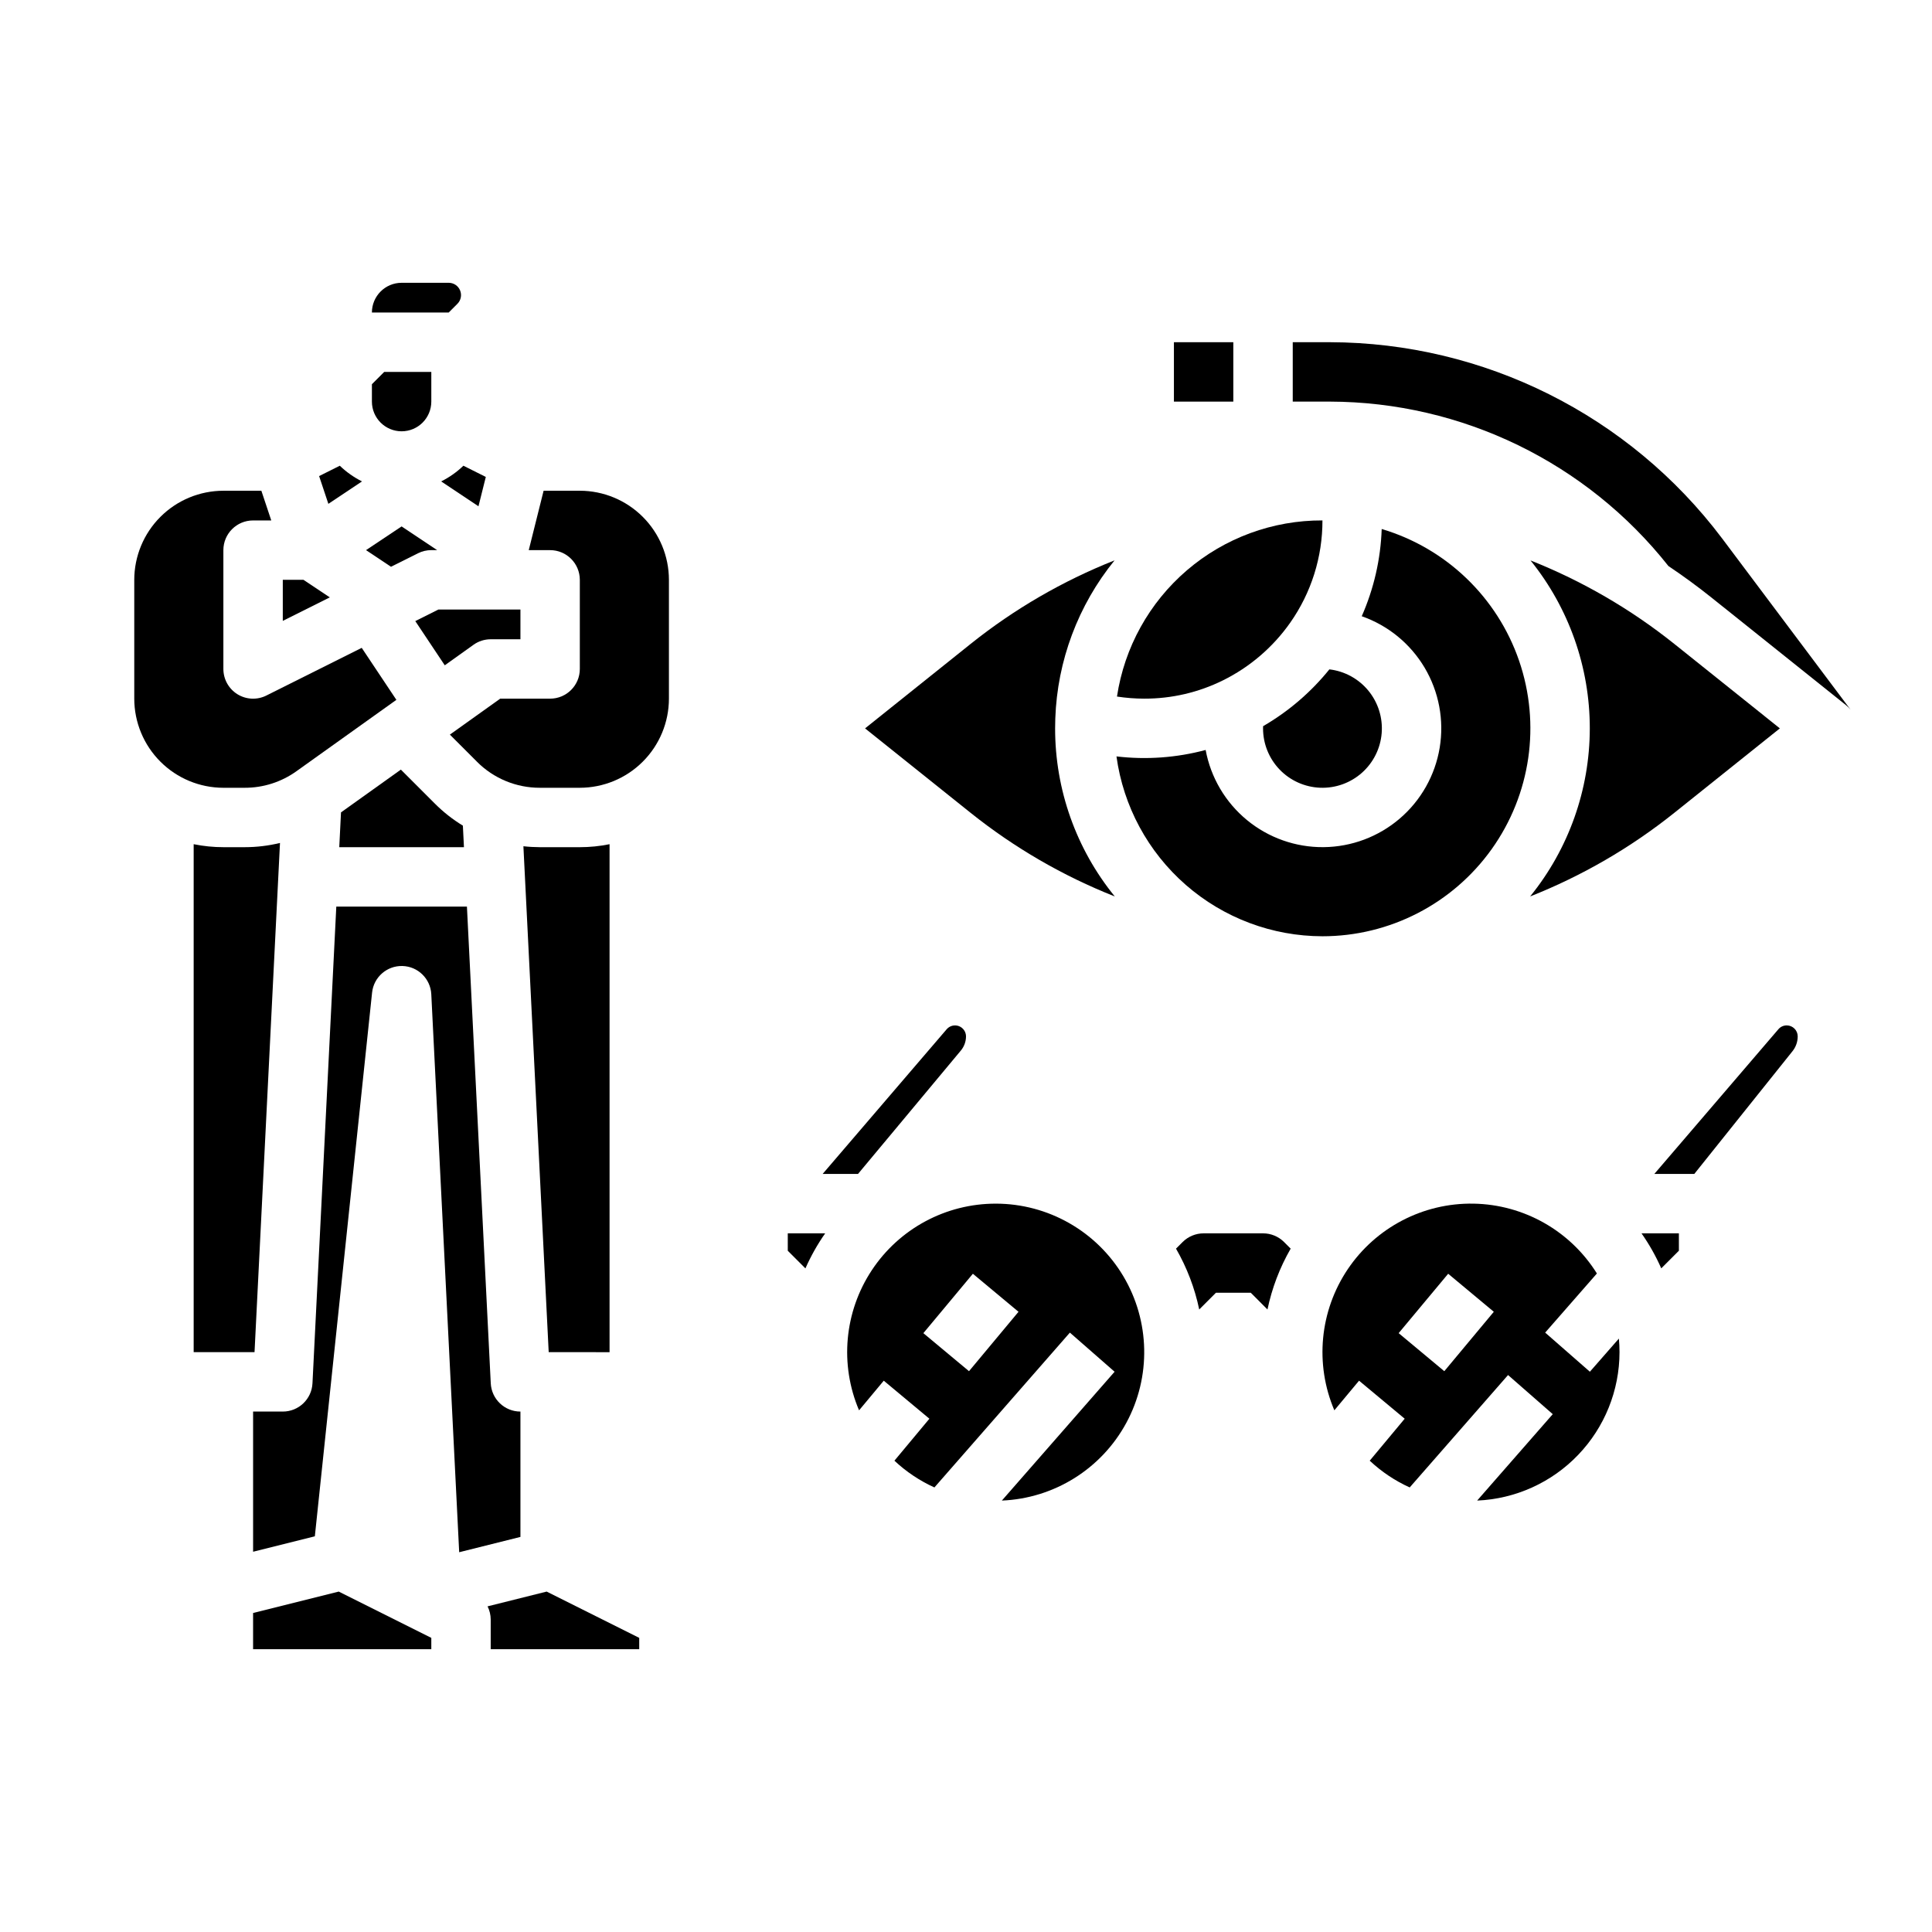
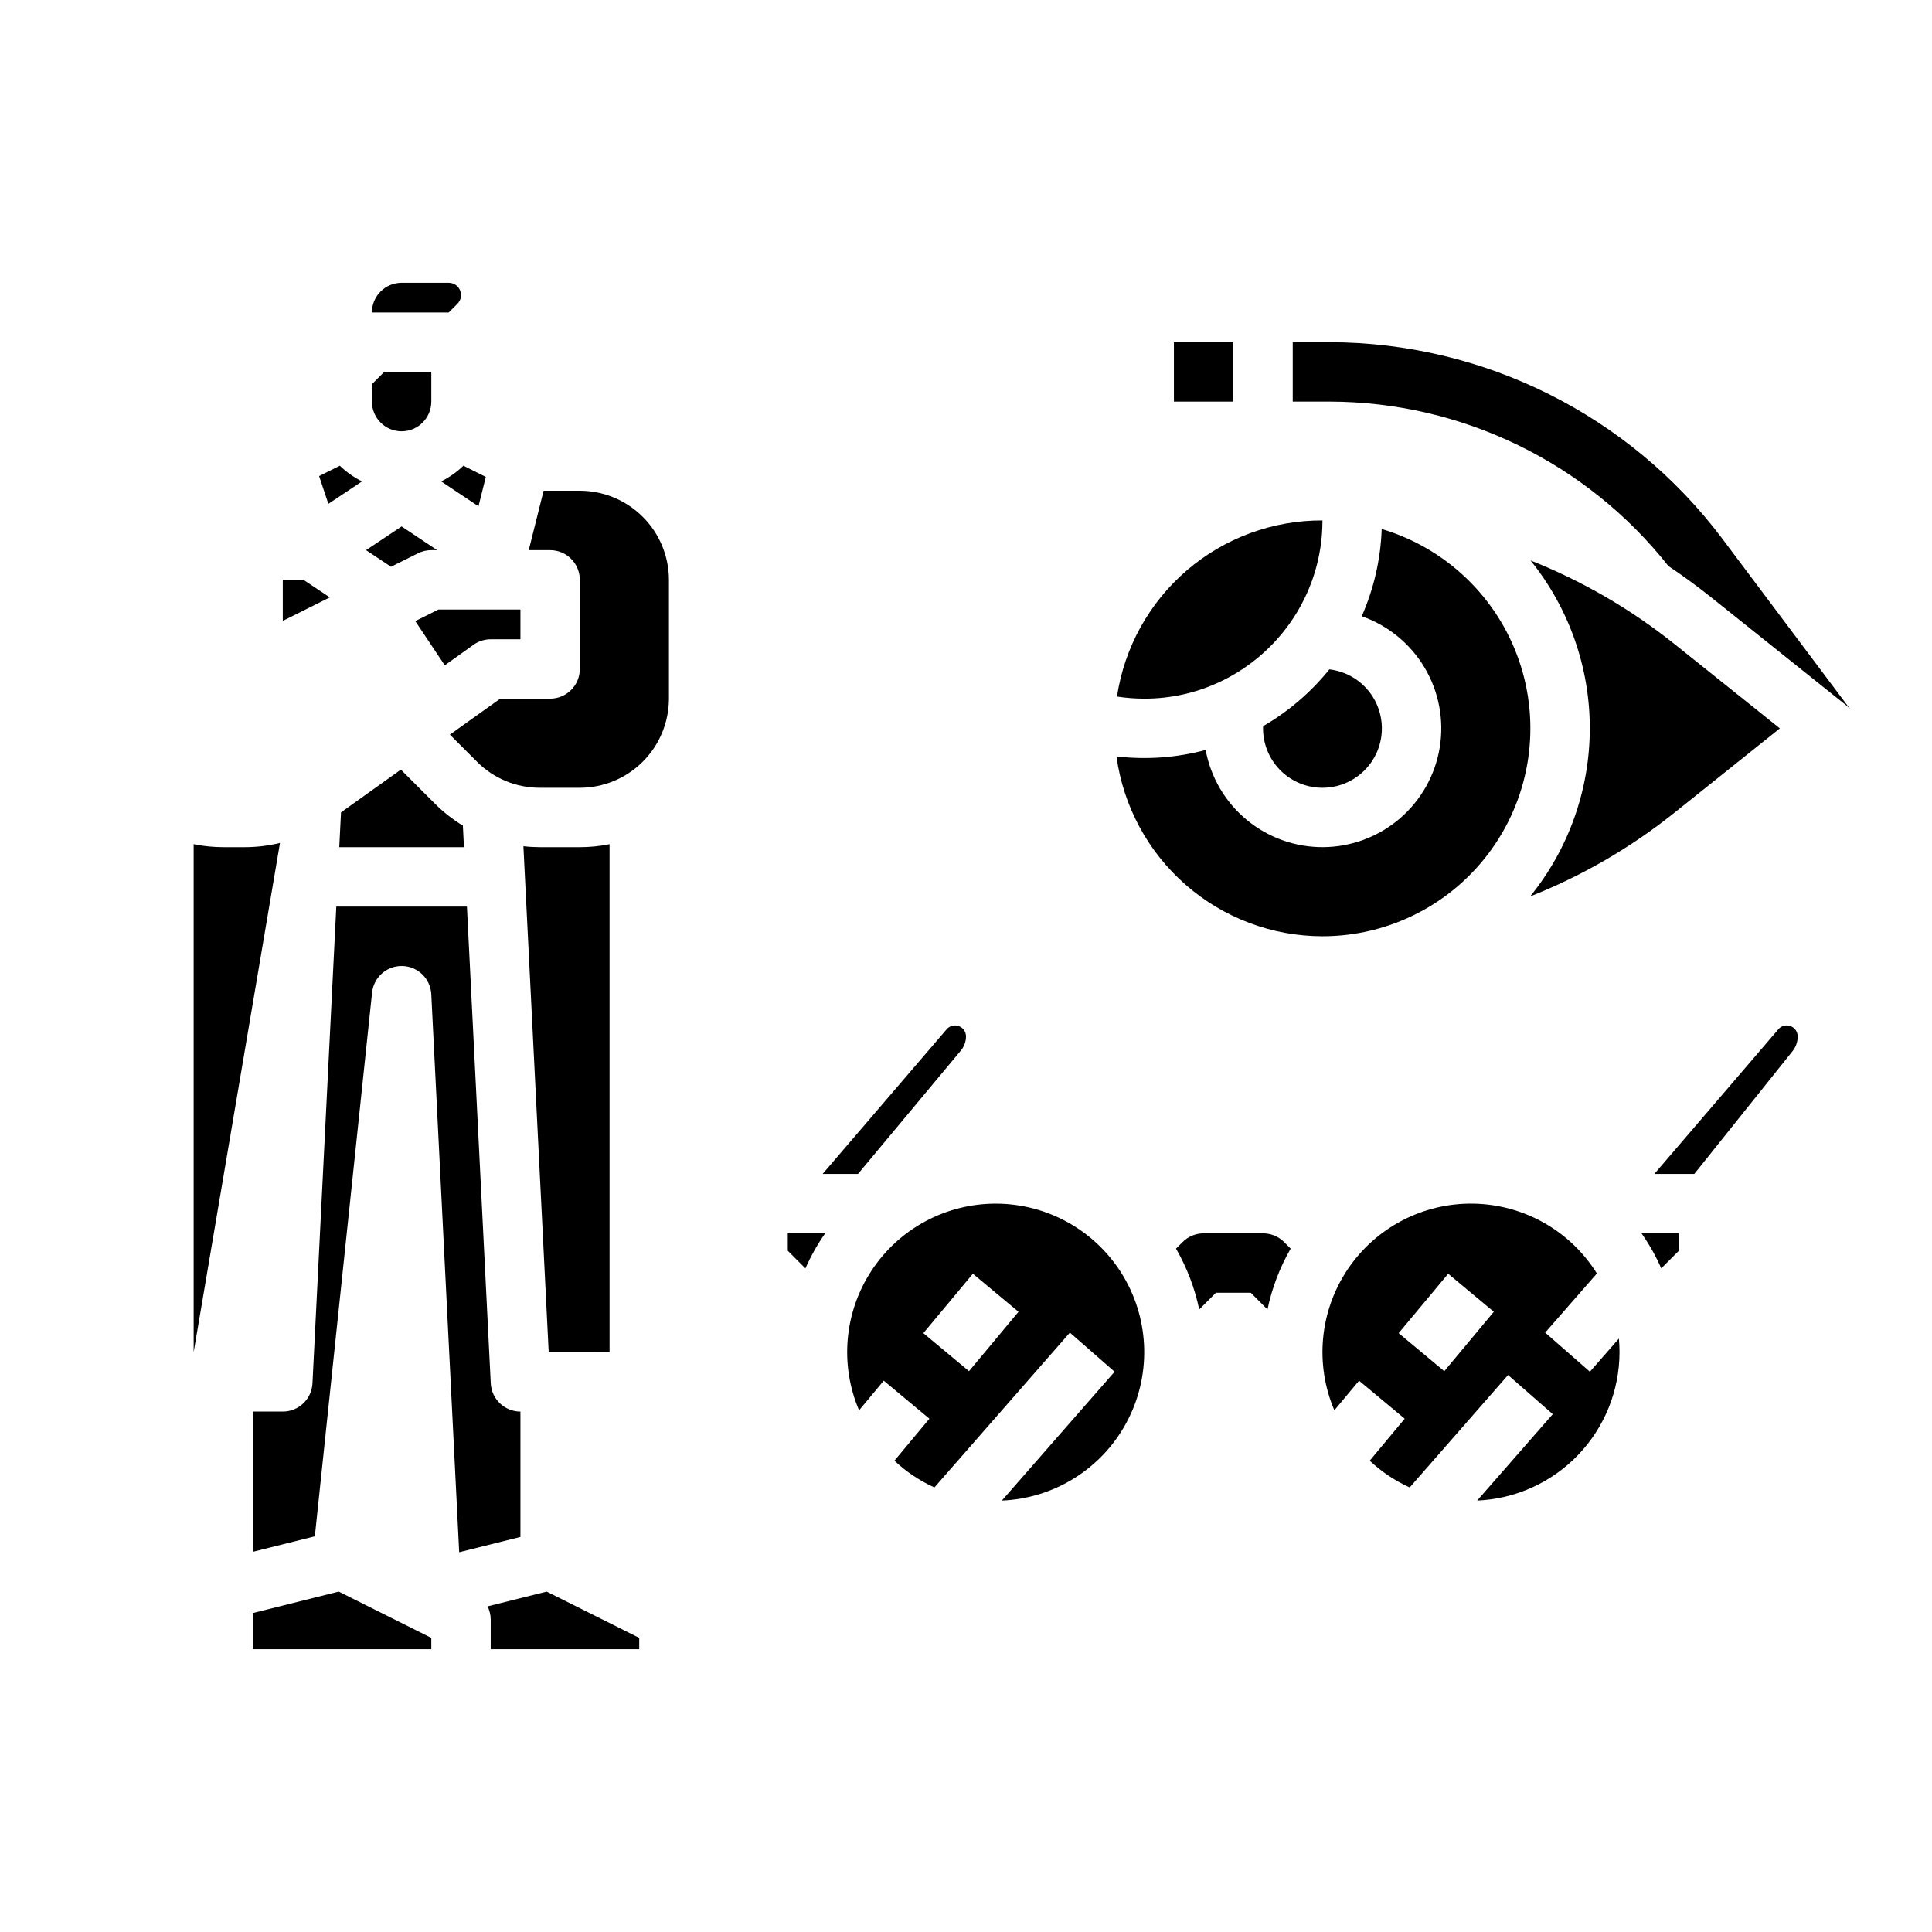
<svg xmlns="http://www.w3.org/2000/svg" fill="#000000" width="800px" height="800px" version="1.1" viewBox="144 144 512 512">
  <g>
    <path d="m224.43 297.66h-5.488v10.879l12.461-6.231z" />
    <path d="m239.94 271.58c-2.16-1.078-4.144-2.481-5.887-4.156l-5.484 2.742 2.453 7.359z" />
    <path d="m211.07 571.46v9.598h47.23v-3.008l-24.531-12.266z" />
-     <path d="m218.2 367.39c-3.059 0.746-6.199 1.121-9.348 1.121h-5.652c-2.644 0-5.281-0.266-7.875-0.793v134.62h16.129z" />
-     <path d="m208.85 352.77c4.922 0.012 9.727-1.527 13.727-4.398l26.469-18.906-9.184-13.777-25.273 12.637c-2.438 1.219-5.336 1.09-7.66-0.344-2.32-1.438-3.731-3.969-3.731-6.699v-31.488c0-4.348 3.523-7.871 7.871-7.871h4.82l-2.625-7.871h-10.066c-6.262 0.008-12.266 2.496-16.691 6.926-4.43 4.426-6.918 10.43-6.926 16.691v31.488-0.004c0.008 6.262 2.496 12.266 6.926 16.691 4.426 4.43 10.43 6.918 16.691 6.926z" />
+     <path d="m218.2 367.39c-3.059 0.746-6.199 1.121-9.348 1.121h-5.652c-2.644 0-5.281-0.266-7.875-0.793v134.62z" />
    <path d="m281.92 518.08c-4.195 0-7.652-3.289-7.863-7.477l-6.316-126.35h-34.617l-6.316 126.35c-0.211 4.188-3.668 7.477-7.863 7.477h-7.871v37.148l16.363-4.09 15.168-144.09c0.43-4.09 3.934-7.16 8.047-7.047 4.109 0.113 7.438 3.371 7.644 7.477l7.394 147.88 16.23-4.059z" />
    <path d="m274.05 313.41h7.871v-7.871h-21.758l-6.106 3.055 7.812 11.719 7.606-5.434v-0.004c1.332-0.953 2.934-1.465 4.574-1.465z" />
    <path d="m234.37 359.29-0.461 9.219h33.043l-0.285-5.703c-2.695-1.641-5.184-3.598-7.41-5.828l-9.023-9.023z" />
    <path d="m250.43 258.3c4.348-0.004 7.867-3.523 7.871-7.871v-7.871h-12.48l-3.262 3.262v4.609c0.004 4.348 3.527 7.867 7.871 7.871z" />
    <path d="m270.8 278.17 1.945-7.777-5.941-2.973v0.004c-1.738 1.676-3.727 3.078-5.887 4.156z" />
    <path d="m265.22 224.51c0.934-0.934 1.211-2.336 0.707-3.555-0.504-1.219-1.695-2.012-3.012-2.012h-12.484c-4.344 0.004-7.867 3.527-7.871 7.871h20.355z" />
    <path d="m254.78 290.62c1.094-0.547 2.297-0.832 3.519-0.832h1.551l-9.422-6.281-9.426 6.281 6.617 4.41z" />
    <path d="m273.21 569.7c0.543 1.082 0.828 2.277 0.832 3.488v7.871h39.359v-3.008l-24.531-12.266z" />
    <path d="m297.66 274.05h-9.598l-3.938 15.742h5.66c4.348 0 7.871 3.527 7.875 7.875v23.617-0.004c-0.004 4.348-3.527 7.871-7.875 7.871h-13.219l-13.344 9.531 7.168 7.168h-0.004c4.418 4.445 10.43 6.938 16.699 6.918h10.574c6.258-0.008 12.262-2.496 16.688-6.926 4.43-4.426 6.918-10.43 6.926-16.691v-31.484c-0.008-6.262-2.496-12.266-6.926-16.691-4.426-4.43-10.43-6.918-16.688-6.926z" />
    <path d="m305.54 502.34v-134.62c-2.59 0.527-5.231 0.793-7.871 0.793h-10.574c-1.465-0.004-2.93-0.086-4.387-0.25l6.703 134.07z" />
    <path d="m455.1 234.69h15.742v15.742h-15.742z" />
    <path d="m600.34 286.64c-24.594-32.629-63.051-51.855-103.91-51.953h-9.84v15.742h9.84c34.988 0.086 68.023 16.133 89.723 43.582 3.898 2.609 7.684 5.379 11.363 8.316l35.691 28.543c0.445 0.359 0.852 0.762 1.211 1.203z" />
    <path d="m478.72 470.85h-15.742c-2.09 0-4.094 0.828-5.57 2.301l-1.754 1.754c2.891 5.016 4.969 10.457 6.152 16.125l4.43-4.438h9.23l4.43 4.438h-0.004c1.184-5.668 3.258-11.109 6.148-16.125l-1.75-1.75v-0.004c-1.48-1.473-3.481-2.301-5.57-2.301z" />
    <path d="m352.77 475.46 4.676 4.676c1.438-3.258 3.191-6.371 5.234-9.285h-9.91z" />
    <path d="m398.65 422.39c0.871-1.051 1.348-2.371 1.352-3.734 0-1.219-0.762-2.305-1.902-2.731-1.145-0.422-2.43-0.086-3.223 0.84l-32.867 38.34h9.375z" />
    <path d="m407.87 462.98c-13.215-0.008-25.547 6.621-32.836 17.645-7.289 11.023-8.555 24.969-3.375 37.125v0.004l6.547-7.856 12.094 10.078-9.27 11.125 0.004 0.004v-0.004c3.121 2.926 6.695 5.316 10.59 7.086h0.004l35.902-41.031 11.848 10.367-29.879 34.148h0.004v-0.004c13.855-0.574 26.387-8.398 32.984-20.598 6.598-12.195 6.293-26.969-0.805-38.879-7.102-11.914-19.945-19.211-33.812-19.211zm-7.074 44.398-12.094-10.078 13.121-15.742 12.094 10.078z" />
    <path d="m617.5 415.74c-0.852 0-1.66 0.371-2.211 1.02l-32.867 38.34h10.59l26.027-32.531c0.887-1.113 1.371-2.492 1.371-3.918 0-1.605-1.305-2.906-2.91-2.91z" />
    <path d="m584.25 480.13 4.676-4.676-0.004-4.609h-9.906c2.043 2.914 3.797 6.027 5.234 9.285z" />
    <path d="m573.02 498.74-7.684 8.781-11.848-10.367 13.707-15.668c-7.062-11.312-19.367-18.277-32.699-18.508-13.332-0.23-25.871 6.305-33.32 17.363-7.445 11.062-8.785 25.141-3.559 37.406v0.004l6.547-7.856 12.094 10.078-9.27 11.125 0.004 0.004v-0.004c3.117 2.926 6.695 5.32 10.59 7.086h0.004l26.062-29.785 11.848 10.367-20.039 22.902h0.004v-0.004c10.145-0.434 19.727-4.766 26.754-12.094 7.031-7.328 10.961-17.082 10.973-27.234 0-1.211-0.059-2.41-0.168-3.59zm-46.266 8.637-12.094-10.078 13.121-15.742 12.094 10.078z" />
    <path d="m549.52 381.56c13.746-5.441 26.609-12.898 38.156-22.129l28.004-22.406-28.004-22.406c-11.52-9.203-24.344-16.648-38.051-22.09l-0.02-0.008c10.18 12.609 15.723 28.332 15.707 44.539-0.02 16.207-5.598 31.918-15.809 44.504z" />
    <path d="m468.06 324.32c7.156-3.531 13.309-8.809 17.891-15.344 5.559-7.926 8.531-17.375 8.512-27.059-13.164-0.051-25.91 4.637-35.91 13.207-9.996 8.57-16.578 20.449-18.543 33.469 2.391 0.367 4.805 0.555 7.223 0.555 7.223 0.023 14.352-1.629 20.828-4.828z" />
-     <path d="m439.41 381.56 0.012 0.004h0.004c-10.238-12.586-15.82-28.316-15.809-44.539 0-0.859 0.012-1.734 0.047-2.586v-0.004c0.527-15.312 6.043-30.035 15.703-41.93l-0.035 0.012c-13.719 5.441-26.551 12.887-38.078 22.102l-28.004 22.406 28.004 22.406c11.547 9.23 24.41 16.688 38.156 22.129z" />
    <path d="m494.46 392.12c17.805 0 34.512-8.602 44.852-23.094 10.344-14.488 13.047-33.082 7.262-49.922-5.785-16.836-19.348-29.84-36.41-34.914-0.273 7.973-2.07 15.816-5.289 23.117 6.992 2.449 12.895 7.285 16.676 13.656 3.777 6.375 5.188 13.875 3.981 21.188-1.207 7.309-4.953 13.957-10.582 18.777-5.625 4.82-12.77 7.504-20.18 7.574-7.41 0.074-14.605-2.473-20.324-7.184-5.719-4.711-9.59-11.285-10.938-18.57-7.699 2.062-15.719 2.641-23.633 1.707 1.812 13.195 8.336 25.289 18.371 34.051 10.031 8.762 22.898 13.598 36.215 13.613z" />
    <path d="m478.72 337.02c-0.004 4.07 1.57 7.981 4.391 10.918 2.82 2.934 6.668 4.66 10.734 4.82 4.066 0.16 8.039-1.262 11.082-3.965 3.039-2.703 4.918-6.481 5.234-10.539 0.316-4.059-0.949-8.082-3.535-11.227s-6.289-5.164-10.328-5.637c-4.883 6.051-10.836 11.156-17.562 15.055-0.004 0.191-0.016 0.383-0.016 0.574z" />
  </g>
</svg>